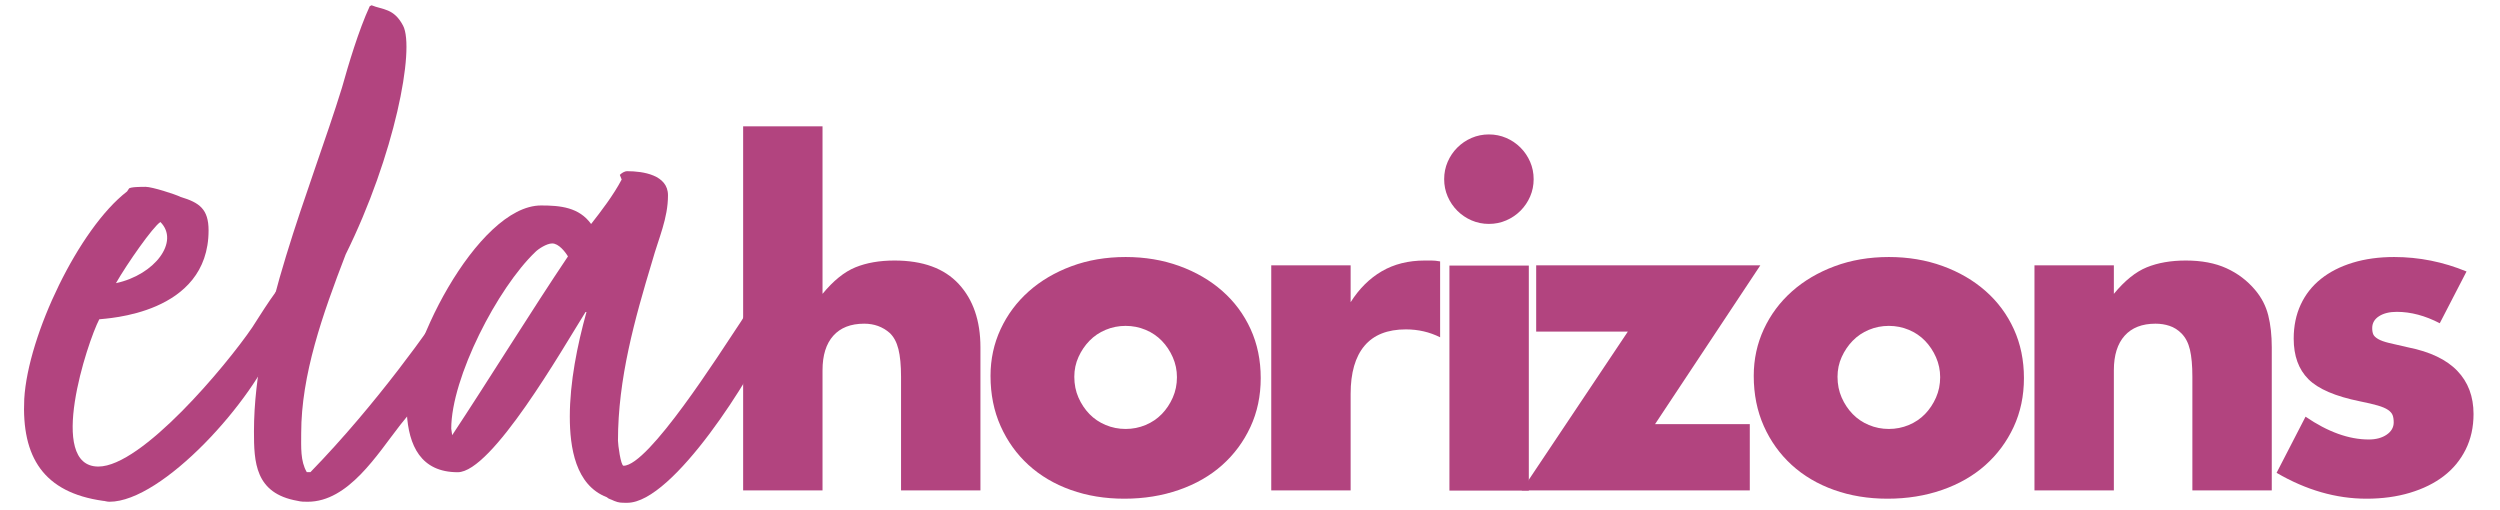
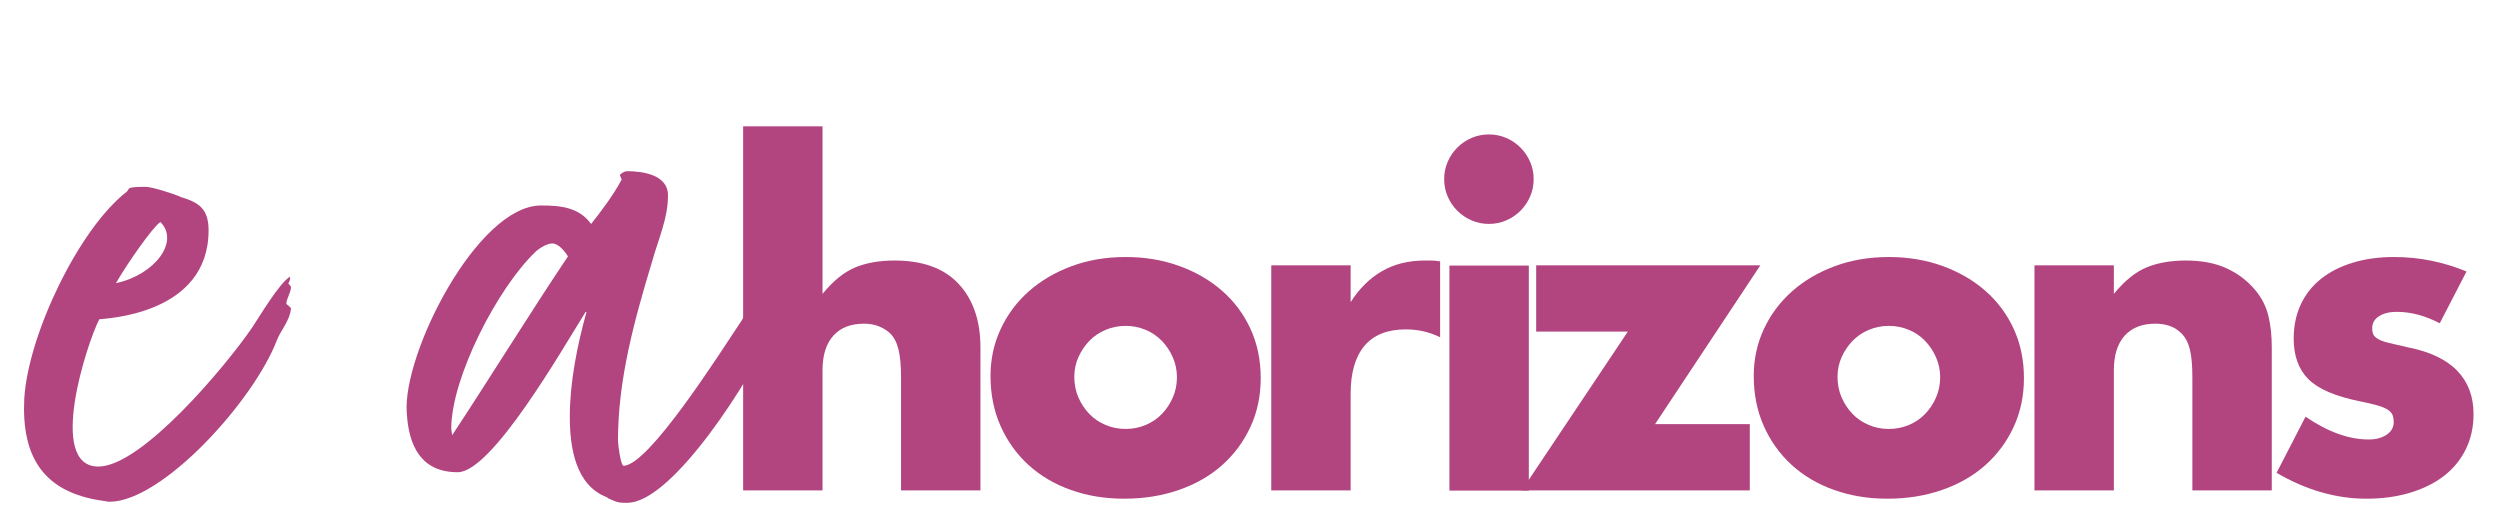
<svg xmlns="http://www.w3.org/2000/svg" width="100%" height="100%" viewBox="0 0 730 149" xml:space="preserve" style="fill-rule:evenodd;clip-rule:evenodd;stroke-linejoin:round;stroke-miterlimit:2;">
  <g id="logo" transform="matrix(1.095,-6.07967e-17,6.07967e-17,1.095,-428.371,-1862.39)">
    <g transform="matrix(0.515,0,0,0.515,181.206,896.548)">
      <g>
        <g transform="matrix(0.51,0,0,0.51,514.302,1314.77)">
          <path d="M545.611,612.369L626.217,612.369L626.217,782.488C637.202,769.128 648.336,760.147 659.618,755.545C670.9,750.943 684.111,748.642 699.253,748.642C728.051,748.642 749.799,756.584 764.495,772.468C779.191,788.352 786.539,809.802 786.539,836.82L786.539,982L705.933,982L705.933,866.657C705.933,855.078 705.042,845.726 703.261,838.601C701.48,831.475 698.511,825.983 694.354,822.123C687.229,815.889 678.619,812.771 668.525,812.771C654.867,812.771 644.402,816.854 637.128,825.018C629.854,833.183 626.217,844.836 626.217,859.977L626.217,982L545.611,982L545.611,612.369Z" style="fill:rgb(178,68,127);fill-rule:nonzero;" />
        </g>
        <g transform="matrix(0.51,0,0,0.51,514.302,1314.77)">
          <path d="M881.842,866.657C881.842,874.376 883.252,881.428 886.073,887.811C888.893,894.194 892.604,899.761 897.206,904.511C901.808,909.261 907.3,912.972 913.684,915.645C920.067,918.317 926.821,919.653 933.946,919.653C941.072,919.653 947.826,918.317 954.209,915.645C960.593,912.972 966.085,909.261 970.687,904.511C975.289,899.761 979,894.194 981.82,887.811C984.641,881.428 986.051,874.525 986.051,867.103C986.051,859.977 984.641,853.223 981.82,846.84C979,840.456 975.289,834.89 970.687,830.139C966.085,825.389 960.593,821.678 954.209,819.006C947.826,816.334 941.072,814.998 933.946,814.998C926.821,814.998 920.067,816.334 913.684,819.006C907.3,821.678 901.808,825.389 897.206,830.139C892.604,834.89 888.893,840.382 886.073,846.617C883.252,852.852 881.842,859.532 881.842,866.657ZM796.782,865.767C796.782,848.844 800.196,833.034 807.025,818.338C813.853,803.642 823.354,790.875 835.527,780.039C847.699,769.202 862.173,760.667 878.947,754.432C895.722,748.197 914.055,745.08 933.946,745.08C953.541,745.08 971.726,748.123 988.5,754.209C1005.27,760.296 1019.82,768.757 1032.14,779.594C1044.46,790.43 1054.04,803.345 1060.87,818.338C1067.7,833.331 1071.11,849.883 1071.11,867.993C1071.11,886.104 1067.62,902.655 1060.64,917.649C1053.67,932.642 1044.09,945.556 1031.92,956.393C1019.75,967.23 1005.13,975.617 988.055,981.555C970.984,987.493 952.502,990.461 932.61,990.461C913.016,990.461 894.905,987.493 878.279,981.555C861.653,975.617 847.328,967.155 835.304,956.17C823.28,945.185 813.853,932.048 807.025,916.758C800.196,901.468 796.782,884.471 796.782,865.767Z" style="fill:rgb(178,68,127);fill-rule:nonzero;" />
        </g>
        <g transform="matrix(0.51,0,0,0.51,514.302,1314.77)">
          <path d="M1081.8,753.541L1162.4,753.541L1162.4,790.95C1171.02,777.293 1181.56,766.827 1194.02,759.553C1206.49,752.279 1221.04,748.642 1237.67,748.642L1244.57,748.642C1247.09,748.642 1249.99,748.939 1253.25,749.533L1253.25,826.577C1242.57,821.233 1230.99,818.561 1218.52,818.561C1199.81,818.561 1185.79,824.127 1176.43,835.261C1167.08,846.394 1162.4,862.649 1162.4,884.025L1162.4,982L1081.8,982L1081.8,753.541Z" style="fill:rgb(178,68,127);fill-rule:nonzero;" />
        </g>
        <g transform="matrix(0.51,0,0,0.51,425.088,1091.13)">
          <rect x="1437.63" y="1192.28" width="80.606" height="228.459" style="fill:rgb(178,68,127);fill-rule:nonzero;" />
        </g>
        <g transform="matrix(0.51,0,0,0.51,425.088,1091.13)">
          <path d="M1432.29,1104.55C1432.29,1098.32 1433.48,1092.45 1435.85,1086.96C1438.23,1081.47 1441.49,1076.64 1445.65,1072.49C1449.81,1068.33 1454.63,1065.07 1460.12,1062.69C1465.62,1060.32 1471.48,1059.13 1477.71,1059.13C1483.95,1059.13 1489.81,1060.32 1495.3,1062.69C1500.8,1065.07 1505.62,1068.33 1509.78,1072.49C1513.93,1076.64 1517.2,1081.47 1519.58,1086.96C1521.95,1092.45 1523.14,1098.32 1523.14,1104.55C1523.14,1110.79 1521.95,1116.65 1519.58,1122.14C1517.2,1127.63 1513.93,1132.46 1509.78,1136.62C1505.62,1140.77 1500.8,1144.04 1495.3,1146.41C1489.81,1148.79 1483.95,1149.98 1477.71,1149.98C1471.48,1149.98 1465.62,1148.79 1460.12,1146.41C1454.63,1144.04 1449.81,1140.77 1445.65,1136.62C1441.49,1132.46 1438.23,1127.63 1435.85,1122.14C1433.48,1116.65 1432.29,1110.79 1432.29,1104.55Z" style="fill:rgb(178,68,127);fill-rule:nonzero;" />
        </g>
        <g transform="matrix(0.51,0,0,0.51,514.302,1314.77)">
          <path d="M1471.47,914.754L1567.66,914.754L1567.66,982L1336.09,982L1443.86,820.787L1350.78,820.787L1350.78,753.541L1578.35,753.541L1471.47,914.754Z" style="fill:rgb(178,68,127);fill-rule:nonzero;" />
        </g>
        <g transform="matrix(0.51,0,0,0.51,514.302,1314.77)">
          <path d="M1656.73,866.657C1656.73,874.376 1658.14,881.428 1660.96,887.811C1663.78,894.194 1667.49,899.761 1672.1,904.511C1676.7,909.261 1682.19,912.972 1688.57,915.645C1694.96,918.317 1701.71,919.653 1708.84,919.653C1715.96,919.653 1722.72,918.317 1729.1,915.645C1735.48,912.972 1740.98,909.261 1745.58,904.511C1750.18,899.761 1753.89,894.194 1756.71,887.811C1759.53,881.428 1760.94,874.525 1760.94,867.103C1760.94,859.977 1759.53,853.223 1756.71,846.84C1753.89,840.456 1750.18,834.89 1745.58,830.139C1740.98,825.389 1735.48,821.678 1729.1,819.006C1722.72,816.334 1715.96,814.998 1708.84,814.998C1701.71,814.998 1694.96,816.334 1688.57,819.006C1682.19,821.678 1676.7,825.389 1672.1,830.139C1667.49,834.89 1663.78,840.382 1660.96,846.617C1658.14,852.852 1656.73,859.532 1656.73,866.657ZM1571.67,865.767C1571.67,848.844 1575.09,833.034 1581.91,818.338C1588.74,803.642 1598.24,790.875 1610.42,780.039C1622.59,769.202 1637.06,760.667 1653.84,754.432C1670.61,748.197 1688.94,745.08 1708.84,745.08C1728.43,745.08 1746.62,748.123 1763.39,754.209C1780.16,760.296 1794.71,768.757 1807.03,779.594C1819.35,790.43 1828.93,803.345 1835.76,818.338C1842.59,833.331 1846,849.883 1846,867.993C1846,886.104 1842.51,902.655 1835.54,917.649C1828.56,932.642 1818.98,945.556 1806.81,956.393C1794.64,967.23 1780.02,975.617 1762.94,981.555C1745.87,987.493 1727.39,990.461 1707.5,990.461C1687.9,990.461 1669.8,987.493 1653.17,981.555C1636.54,975.617 1622.22,967.155 1610.19,956.17C1598.17,945.185 1588.74,932.048 1581.91,916.758C1575.09,901.468 1571.67,884.471 1571.67,865.767Z" style="fill:rgb(178,68,127);fill-rule:nonzero;" />
        </g>
        <g transform="matrix(0.51,0,0,0.51,514.302,1314.77)">
          <path d="M1856.69,753.541L1937.3,753.541L1937.3,782.488C1948.28,769.128 1959.41,760.147 1970.69,755.545C1981.98,750.943 1995.19,748.642 2010.33,748.642C2026.36,748.642 2040.09,751.24 2051.52,756.436C2062.95,761.632 2072.68,768.98 2080.69,778.48C2087.22,786.199 2091.68,794.809 2094.05,804.31C2096.43,813.81 2097.62,824.647 2097.62,836.82L2097.62,982L2017.01,982L2017.01,866.657C2017.01,855.375 2016.19,846.246 2014.56,839.269C2012.93,832.292 2010.03,826.725 2005.88,822.569C2002.31,819.006 1998.31,816.482 1993.85,814.998C1989.4,813.513 1984.65,812.771 1979.6,812.771C1965.94,812.771 1955.48,816.854 1948.21,825.018C1940.93,833.183 1937.3,844.836 1937.3,859.977L1937.3,982L1856.69,982L1856.69,753.541Z" style="fill:rgb(178,68,127);fill-rule:nonzero;" />
        </g>
        <g transform="matrix(0.51,0,0,0.51,514.302,1314.77)">
          <path d="M2268.18,812.326C2253.34,804.607 2238.79,800.747 2224.54,800.747C2217.12,800.747 2211.1,802.232 2206.5,805.201C2201.9,808.169 2199.6,812.177 2199.6,817.225C2199.6,819.897 2199.97,822.049 2200.71,823.682C2201.45,825.315 2203.09,826.874 2205.61,828.358C2208.14,829.843 2211.85,831.179 2216.74,832.366C2221.64,833.554 2228.1,835.038 2236.12,836.82C2258.38,841.273 2275.01,849.215 2285.99,860.645C2296.98,872.076 2302.47,886.697 2302.47,904.511C2302.47,917.871 2299.8,929.895 2294.46,940.583C2289.11,951.272 2281.69,960.253 2272.19,967.526C2262.69,974.8 2251.26,980.441 2237.9,984.449C2224.54,988.457 2209.84,990.461 2193.81,990.461C2162.93,990.461 2132.5,981.703 2102.51,964.186L2131.91,907.183C2154.47,922.621 2175.85,930.341 2196.04,930.341C2203.46,930.341 2209.55,928.708 2214.3,925.442C2219.05,922.176 2221.42,918.02 2221.42,912.972C2221.42,910.004 2221.05,907.554 2220.31,905.624C2219.57,903.695 2218.01,901.913 2215.63,900.28C2213.26,898.647 2209.77,897.163 2205.17,895.827C2200.56,894.491 2194.55,893.081 2187.13,891.596C2162.19,886.549 2144.75,879.053 2134.8,869.107C2124.86,859.161 2119.88,845.429 2119.88,827.913C2119.88,815.146 2122.26,803.642 2127.01,793.399C2131.76,783.156 2138.59,774.472 2147.49,767.347C2156.4,760.221 2167.16,754.729 2179.78,750.869C2192.4,747.01 2206.43,745.08 2221.87,745.08C2247.1,745.08 2271.6,749.978 2295.35,759.776L2268.18,812.326Z" style="fill:rgb(178,68,127);fill-rule:nonzero;" />
        </g>
      </g>
    </g>
    <g transform="matrix(0.59,0,0,0.59,-86.286,490.108)">
      <g transform="matrix(1.502,0,0,1.502,498.144,1668.68)">
        <path d="M242.058,340.442C253.765,337.933 261.29,327.899 255.436,322.044C253.206,323.439 245.402,334.589 242.058,340.442ZM293.9,340.442L294.735,341.556C294.735,343.229 293.344,345.179 293.344,346.572C293.344,346.852 293.9,347.131 293.9,347.131L294.735,347.967C294.458,351.59 291.671,354.656 290.556,357.444C283.587,375.839 255.994,406.219 240.107,406.219C239.271,406.219 238.713,405.942 238.156,405.942C220.317,403.432 213.628,392.841 214.464,375.282C215.579,356.05 230.908,323.996 245.402,312.848L245.96,312.011C246.239,311.454 249.862,311.454 250.978,311.454C252.928,311.454 259.897,313.684 261.566,314.519C267.143,316.193 269.931,318.143 269.931,324.553C269.931,349.916 238.991,351.033 237.041,351.311C233.417,358.28 221.153,395.629 236.762,395.629C249.862,395.629 275.227,365.246 283.03,353.819C285.26,350.475 291.392,340.162 294.458,338.489C294.458,339.047 294.458,339.883 293.9,340.442Z" style="fill:rgb(178,68,127);fill-rule:nonzero;" />
      </g>
      <g transform="matrix(1.502,0,0,1.502,498.144,1668.68)">
-         <path d="M351.876,334.866C351.317,335.424 351.04,336.26 351.04,336.818C351.04,337.374 349.367,340.442 349.088,340.72L349.367,342.114L350.202,341.835L350.202,342.114L349.647,343.506C348.809,344.9 347.974,345.738 347.694,347.131C348.531,346.572 348.809,345.179 349.647,344.065L349.647,344.9C349.647,346.572 342.956,356.886 342.121,359.673C343.792,357.444 345.186,355.213 346.858,352.984C346.301,354.098 345.465,354.936 345.186,355.771L345.744,356.607C345.186,358 344.071,358.559 343.792,359.952C342.956,360.509 340.169,365.526 339.333,366.919L338.775,367.198L339.054,368.034L337.939,368.314L337.381,369.707C336.825,370.542 336.267,371.657 335.431,372.216C333.758,375.56 330.135,380.02 327.627,383.085C320.657,392.004 312.018,406.219 299.755,406.219C298.64,406.219 297.803,406.219 296.688,405.942C283.866,403.711 283.589,394.236 283.589,385.037C283.589,351.311 300.59,312.29 310.067,281.63C312.018,274.663 315.084,264.35 318.429,257.103L318.986,256.824C322.33,258.217 325.675,257.66 328.462,262.956C332.085,269.923 325.953,301.977 311.182,331.801C304.213,349.916 297.803,368.034 297.803,385.593C297.803,389.775 297.525,393.956 299.476,397.3L300.59,397.3C320.657,376.674 336.825,353.542 342.398,345.179C345.465,340.72 348.531,335.424 352.154,331.522L352.154,332.916C352.154,333.751 352.154,334.03 351.876,334.866Z" style="fill:rgb(178,68,127);fill-rule:nonzero;" />
-       </g>
+         </g>
      <g transform="matrix(1.502,0,0,1.502,498.144,1672.08)">
        <path d="M378.074,330.128C377.239,328.735 375.287,326.226 373.337,326.226C371.664,326.226 369.155,327.899 368.32,328.735C356.893,339.606 342.954,366.64 342.954,381.97L343.233,383.922C354.105,367.478 367.203,346.293 378.074,330.128ZM393.125,385.593C393.125,386.71 393.961,393.12 394.799,393.12C402.323,393.12 423.506,359.673 430.196,349.64L441.067,332.358C441.902,333.195 441.067,336.818 441.623,337.374C442.459,338.212 440.509,341.277 441.902,340.72L441.623,342.114L442.459,342.949L442.459,343.785C442.738,345.179 439.395,353.542 438.836,353.819C433.819,365.526 409.849,404.269 395.913,404.269C393.961,404.269 393.404,404.269 392.011,403.711C390.897,403.155 390.338,403.155 389.781,402.596C380.304,398.973 378.631,387.545 378.631,378.347C378.631,368.034 380.862,356.886 383.65,346.852L383.371,346.852C376.401,358 355.22,395.071 344.906,395.071C333.758,395.071 330.135,386.988 329.577,377.233C328.183,359.673 350.759,314.798 369.991,314.798C375.846,314.798 381.419,315.357 385.042,320.373C388.108,316.471 391.731,311.732 394.24,306.993L393.684,305.6C394.24,305.044 395.077,304.486 395.913,304.486C400.65,304.486 408.176,305.6 408.176,311.732C408.176,318.7 405.391,324.553 403.439,331.522C398.143,349.081 393.125,366.919 393.125,385.593Z" style="fill:rgb(178,68,127);fill-rule:nonzero;" />
      </g>
    </g>
  </g>
</svg>